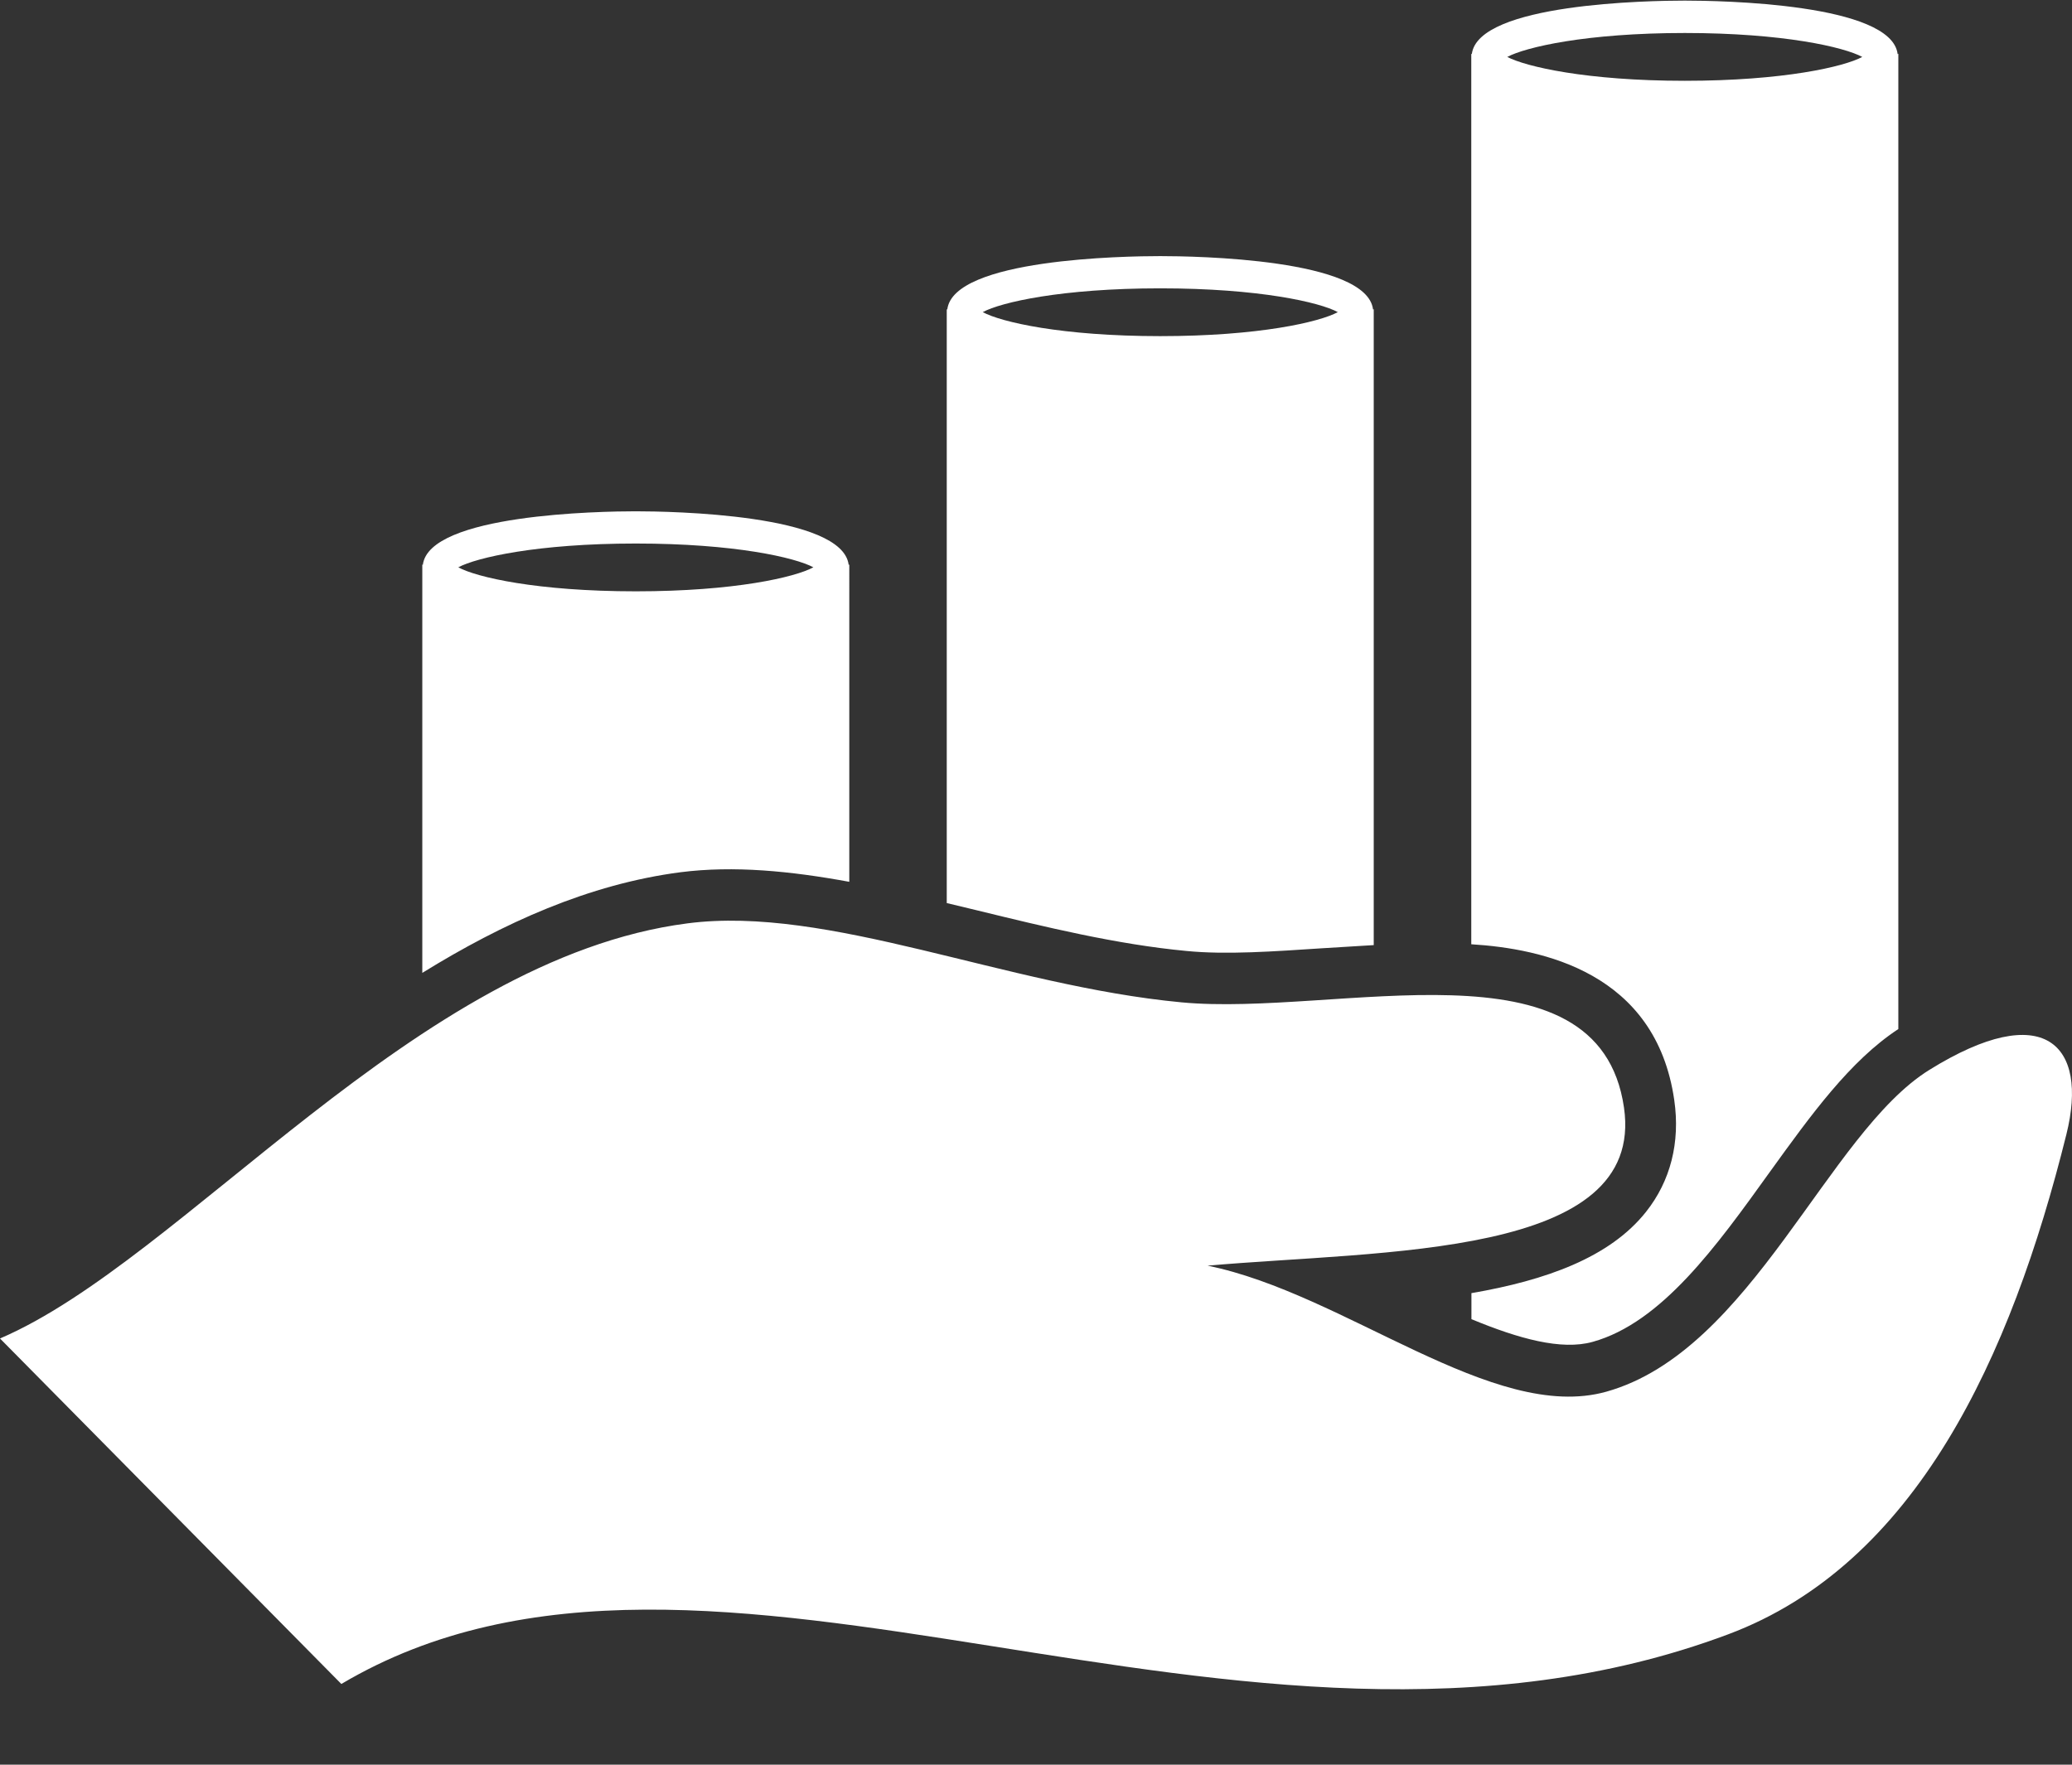
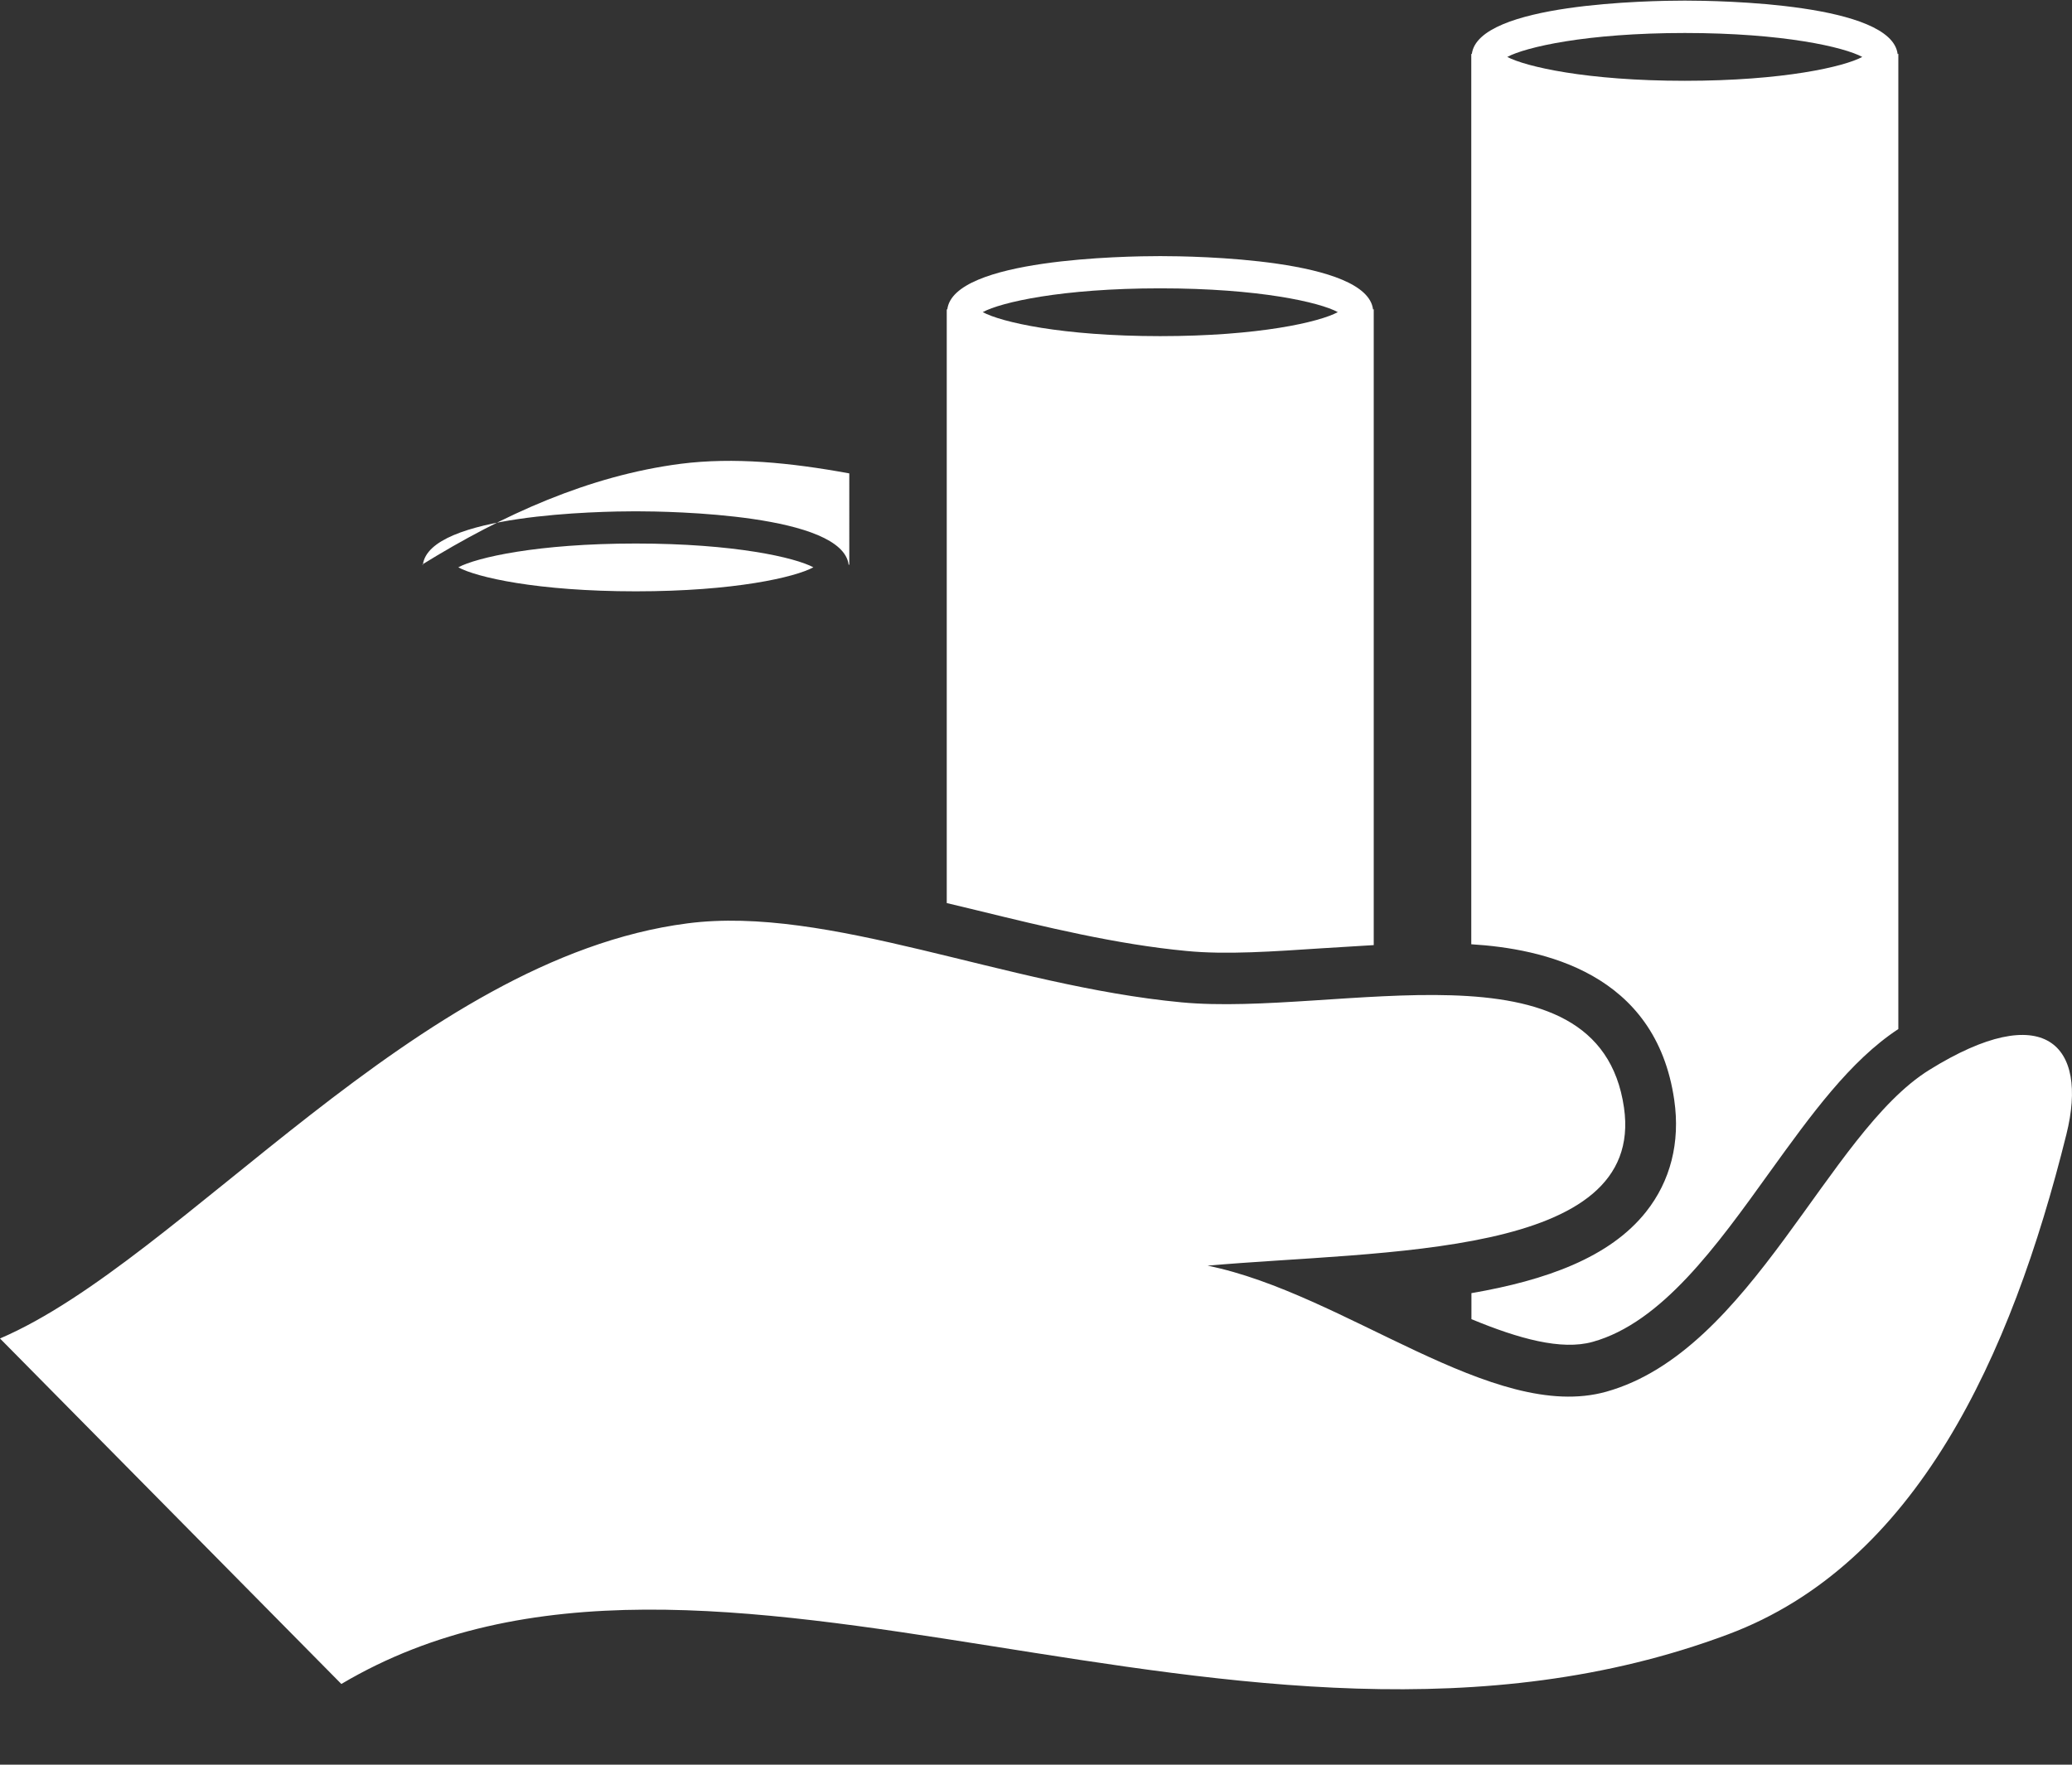
<svg xmlns="http://www.w3.org/2000/svg" width="27" height="23">
  <rect width="100%" height="100%" fill="#333333" stroke="none" />
-   <path fill="#FFF" fill-rule="evenodd" d="M19.174 16.854v.339c.615.255 1.172.41 1.58.296.898-.25 1.614-1.247 2.306-2.211.54-.749 1.049-1.454 1.677-1.866V.7l-.009.006c-.077-.663-2.316-.698-2.773-.698-.457 0-2.697.035-2.776.698L19.172.7v11.607c.925.057 2.405.365 2.645 2.03.08.552-.049 1.057-.369 1.459-.472.594-1.304.891-2.274 1.058zM19.641.742C19.879.615 20.668.43 21.955.43c1.287 0 2.077.185 2.312.312-.236.127-1.026.311-2.312.311-1.287 0-2.076-.186-2.314-.311zm-2.41 11.617l.67-.041V4.03l-.009.004c-.078-.662-2.317-.696-2.773-.696-.457 0-2.697.034-2.775.696l-.007-.004v7.74l.387.093c.9.22 1.83.446 2.733.531.523.052 1.145.006 1.774-.035zm-4.425-8.291c.237-.128 1.028-.31 2.313-.31 1.288 0 2.079.182 2.314.31-.237.129-1.028.313-2.314.313-1.285 0-2.076-.184-2.313-.313zm-1.739 7.425V7.357l-.008.006c-.078-.663-2.318-.699-2.775-.699-.455 0-2.696.036-2.774.699l-.007-.006v5.323c1.053-.651 2.173-1.157 3.366-1.312.693-.088 1.43-.016 2.198.125zM8.285 7.707c-1.287 0-2.078-.184-2.313-.313.238-.127 1.028-.31 2.313-.31 1.288 0 2.078.183 2.314.31-.237.129-1.027.313-2.314.313zM0 17.445c2.384-1.021 5.424-4.952 8.955-5.41 1.834-.24 4.146.813 6.441 1.029 2.02.191 5.439-.893 5.766 1.372.283 1.963-3.14 1.857-5.426 2.06 1.789.362 3.72 2.054 5.194 1.643 1.899-.531 2.885-3.371 4.21-4.194 1.498-.931 2.078-.33 1.787.839-.723 2.911-1.963 5.602-4.408 6.517-6.379 2.388-13.256-2.206-18.071.647L0 17.445z" />
+   <path fill="#FFF" fill-rule="evenodd" d="M19.174 16.854v.339c.615.255 1.172.41 1.58.296.898-.25 1.614-1.247 2.306-2.211.54-.749 1.049-1.454 1.677-1.866V.7l-.009.006c-.077-.663-2.316-.698-2.773-.698-.457 0-2.697.035-2.776.698L19.172.7v11.607c.925.057 2.405.365 2.645 2.03.08.552-.049 1.057-.369 1.459-.472.594-1.304.891-2.274 1.058zM19.641.742C19.879.615 20.668.43 21.955.43c1.287 0 2.077.185 2.312.312-.236.127-1.026.311-2.312.311-1.287 0-2.076-.186-2.314-.311zm-2.41 11.617l.67-.041V4.03l-.009.004c-.078-.662-2.317-.696-2.773-.696-.457 0-2.697.034-2.775.696l-.007-.004v7.74l.387.093c.9.22 1.83.446 2.733.531.523.052 1.145.006 1.774-.035zm-4.425-8.291c.237-.128 1.028-.31 2.313-.31 1.288 0 2.079.182 2.314.31-.237.129-1.028.313-2.314.313-1.285 0-2.076-.184-2.313-.313zm-1.739 7.425V7.357l-.008.006c-.078-.663-2.318-.699-2.775-.699-.455 0-2.696.036-2.774.699l-.007-.006c1.053-.651 2.173-1.157 3.366-1.312.693-.088 1.43-.016 2.198.125zM8.285 7.707c-1.287 0-2.078-.184-2.313-.313.238-.127 1.028-.31 2.313-.31 1.288 0 2.078.183 2.314.31-.237.129-1.027.313-2.314.313zM0 17.445c2.384-1.021 5.424-4.952 8.955-5.41 1.834-.24 4.146.813 6.441 1.029 2.02.191 5.439-.893 5.766 1.372.283 1.963-3.14 1.857-5.426 2.06 1.789.362 3.72 2.054 5.194 1.643 1.899-.531 2.885-3.371 4.21-4.194 1.498-.931 2.078-.33 1.787.839-.723 2.911-1.963 5.602-4.408 6.517-6.379 2.388-13.256-2.206-18.071.647L0 17.445z" />
</svg>